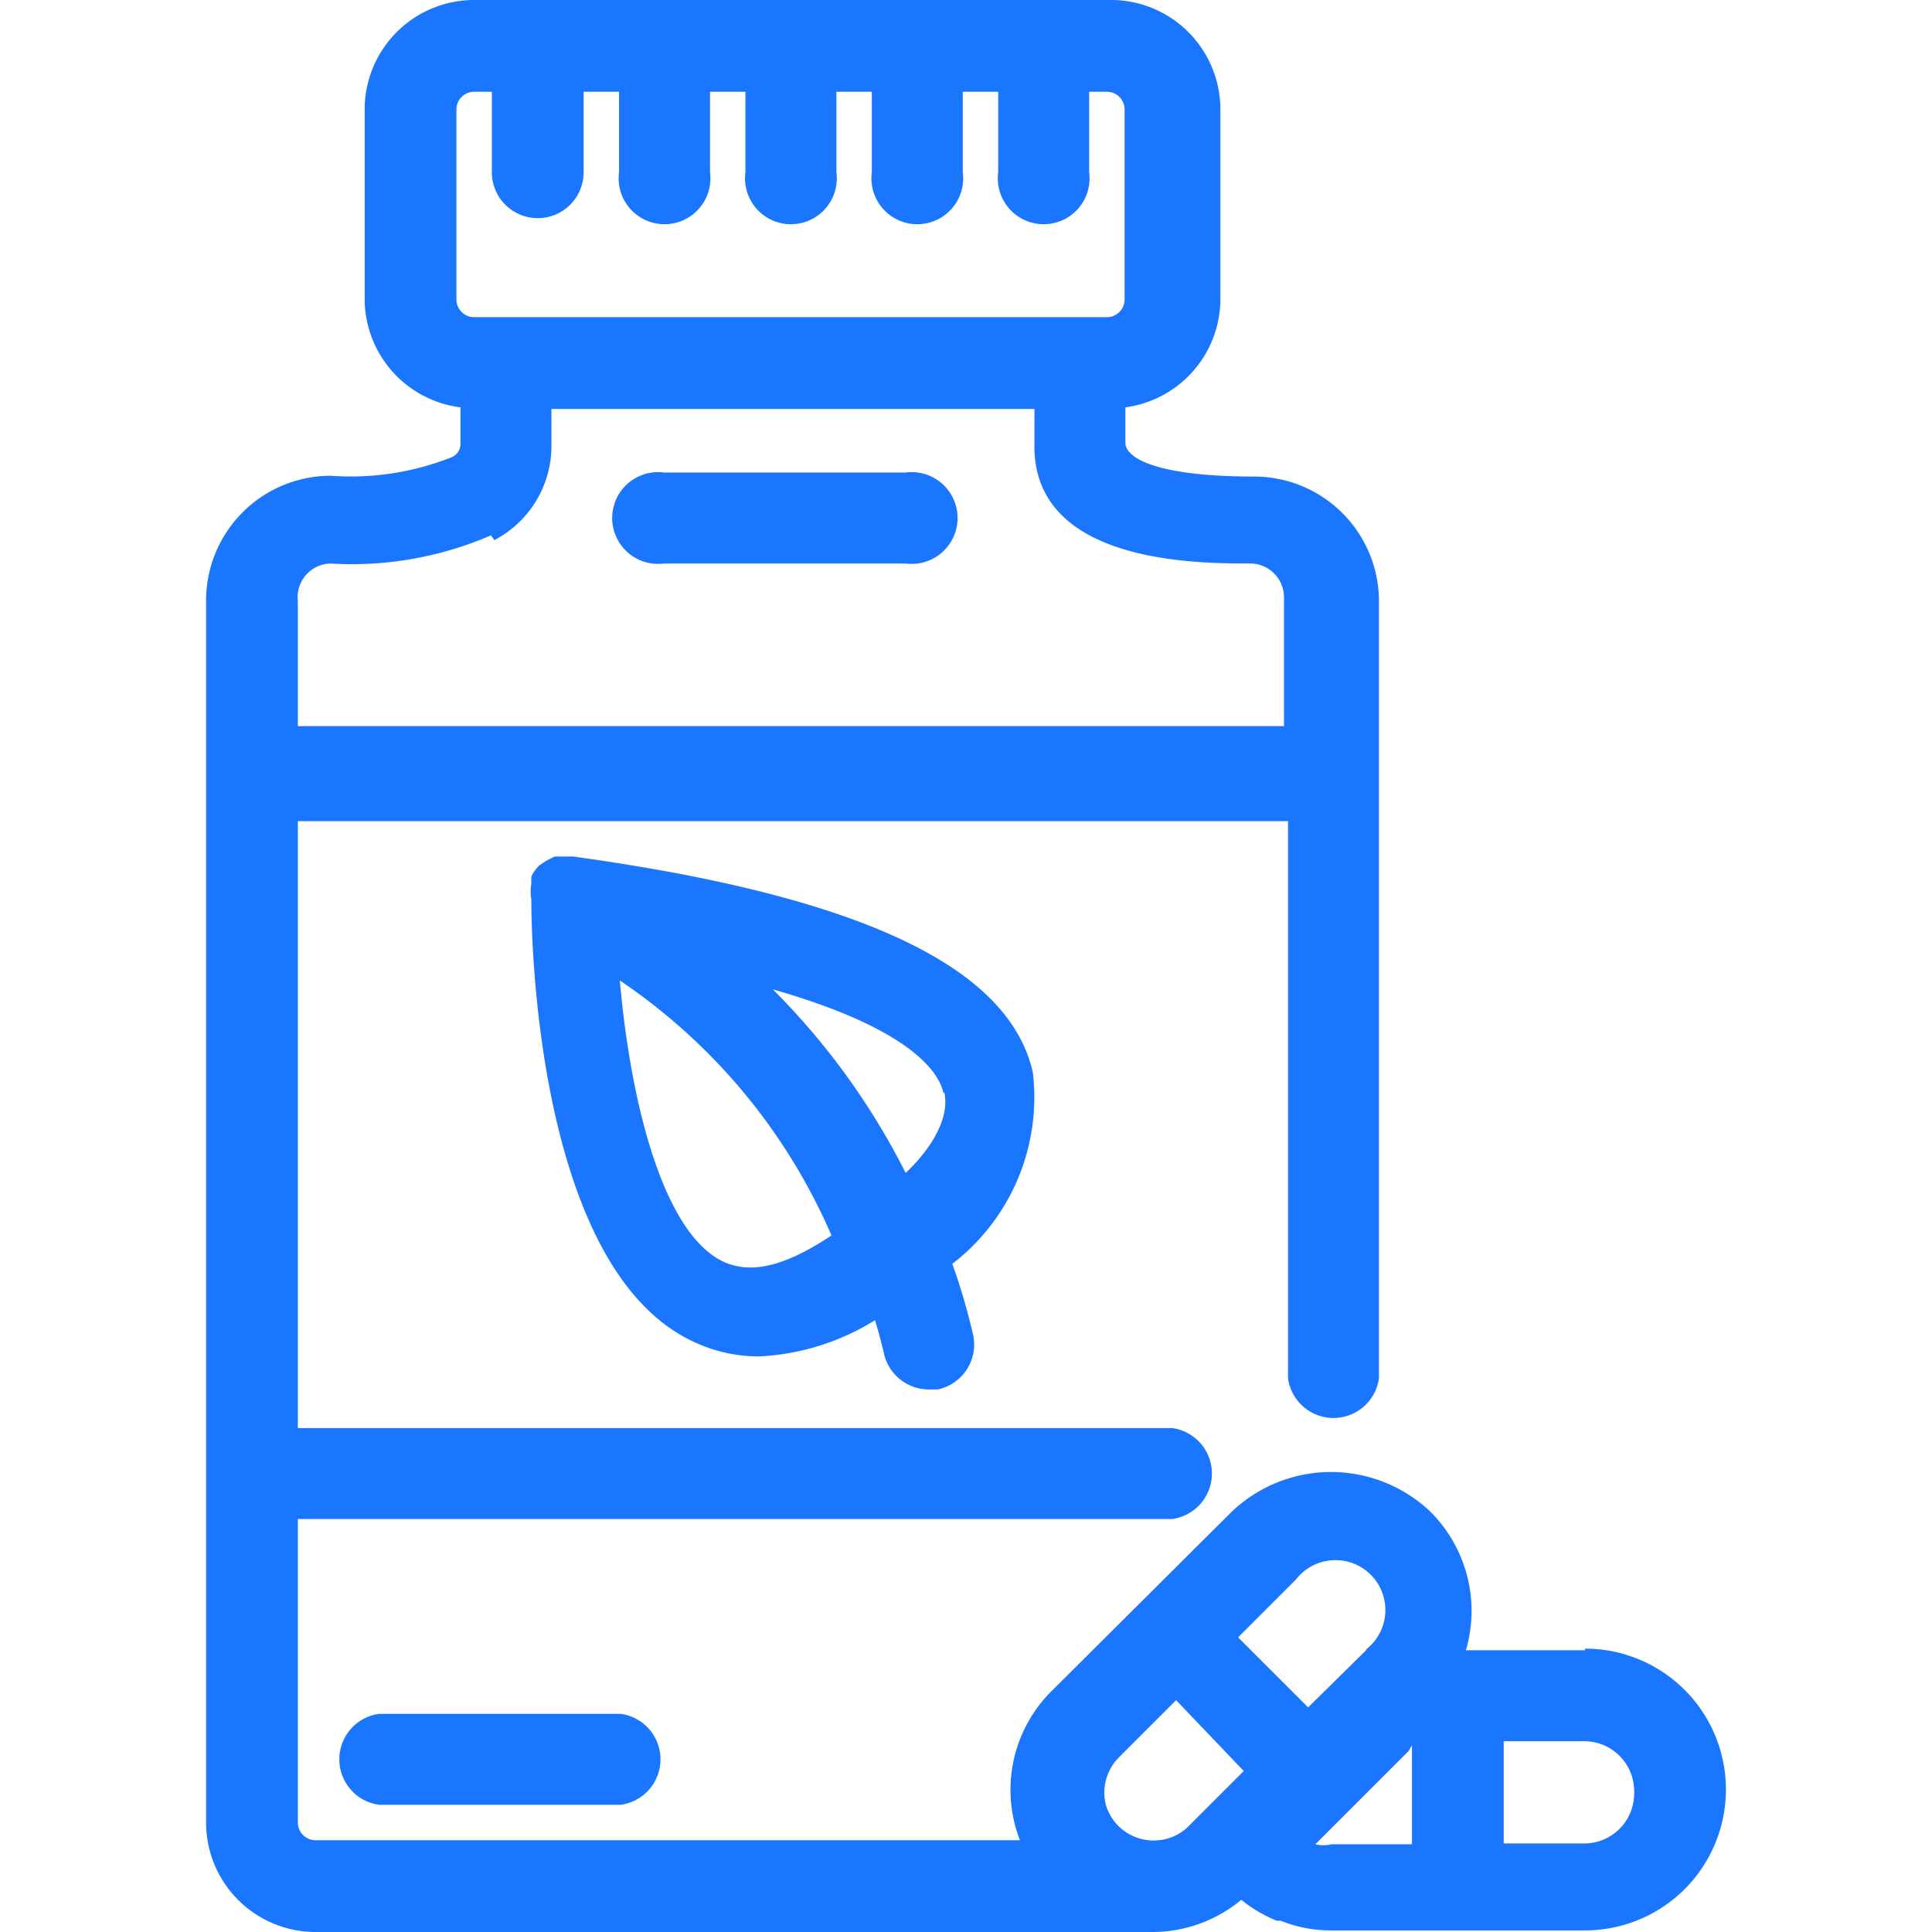
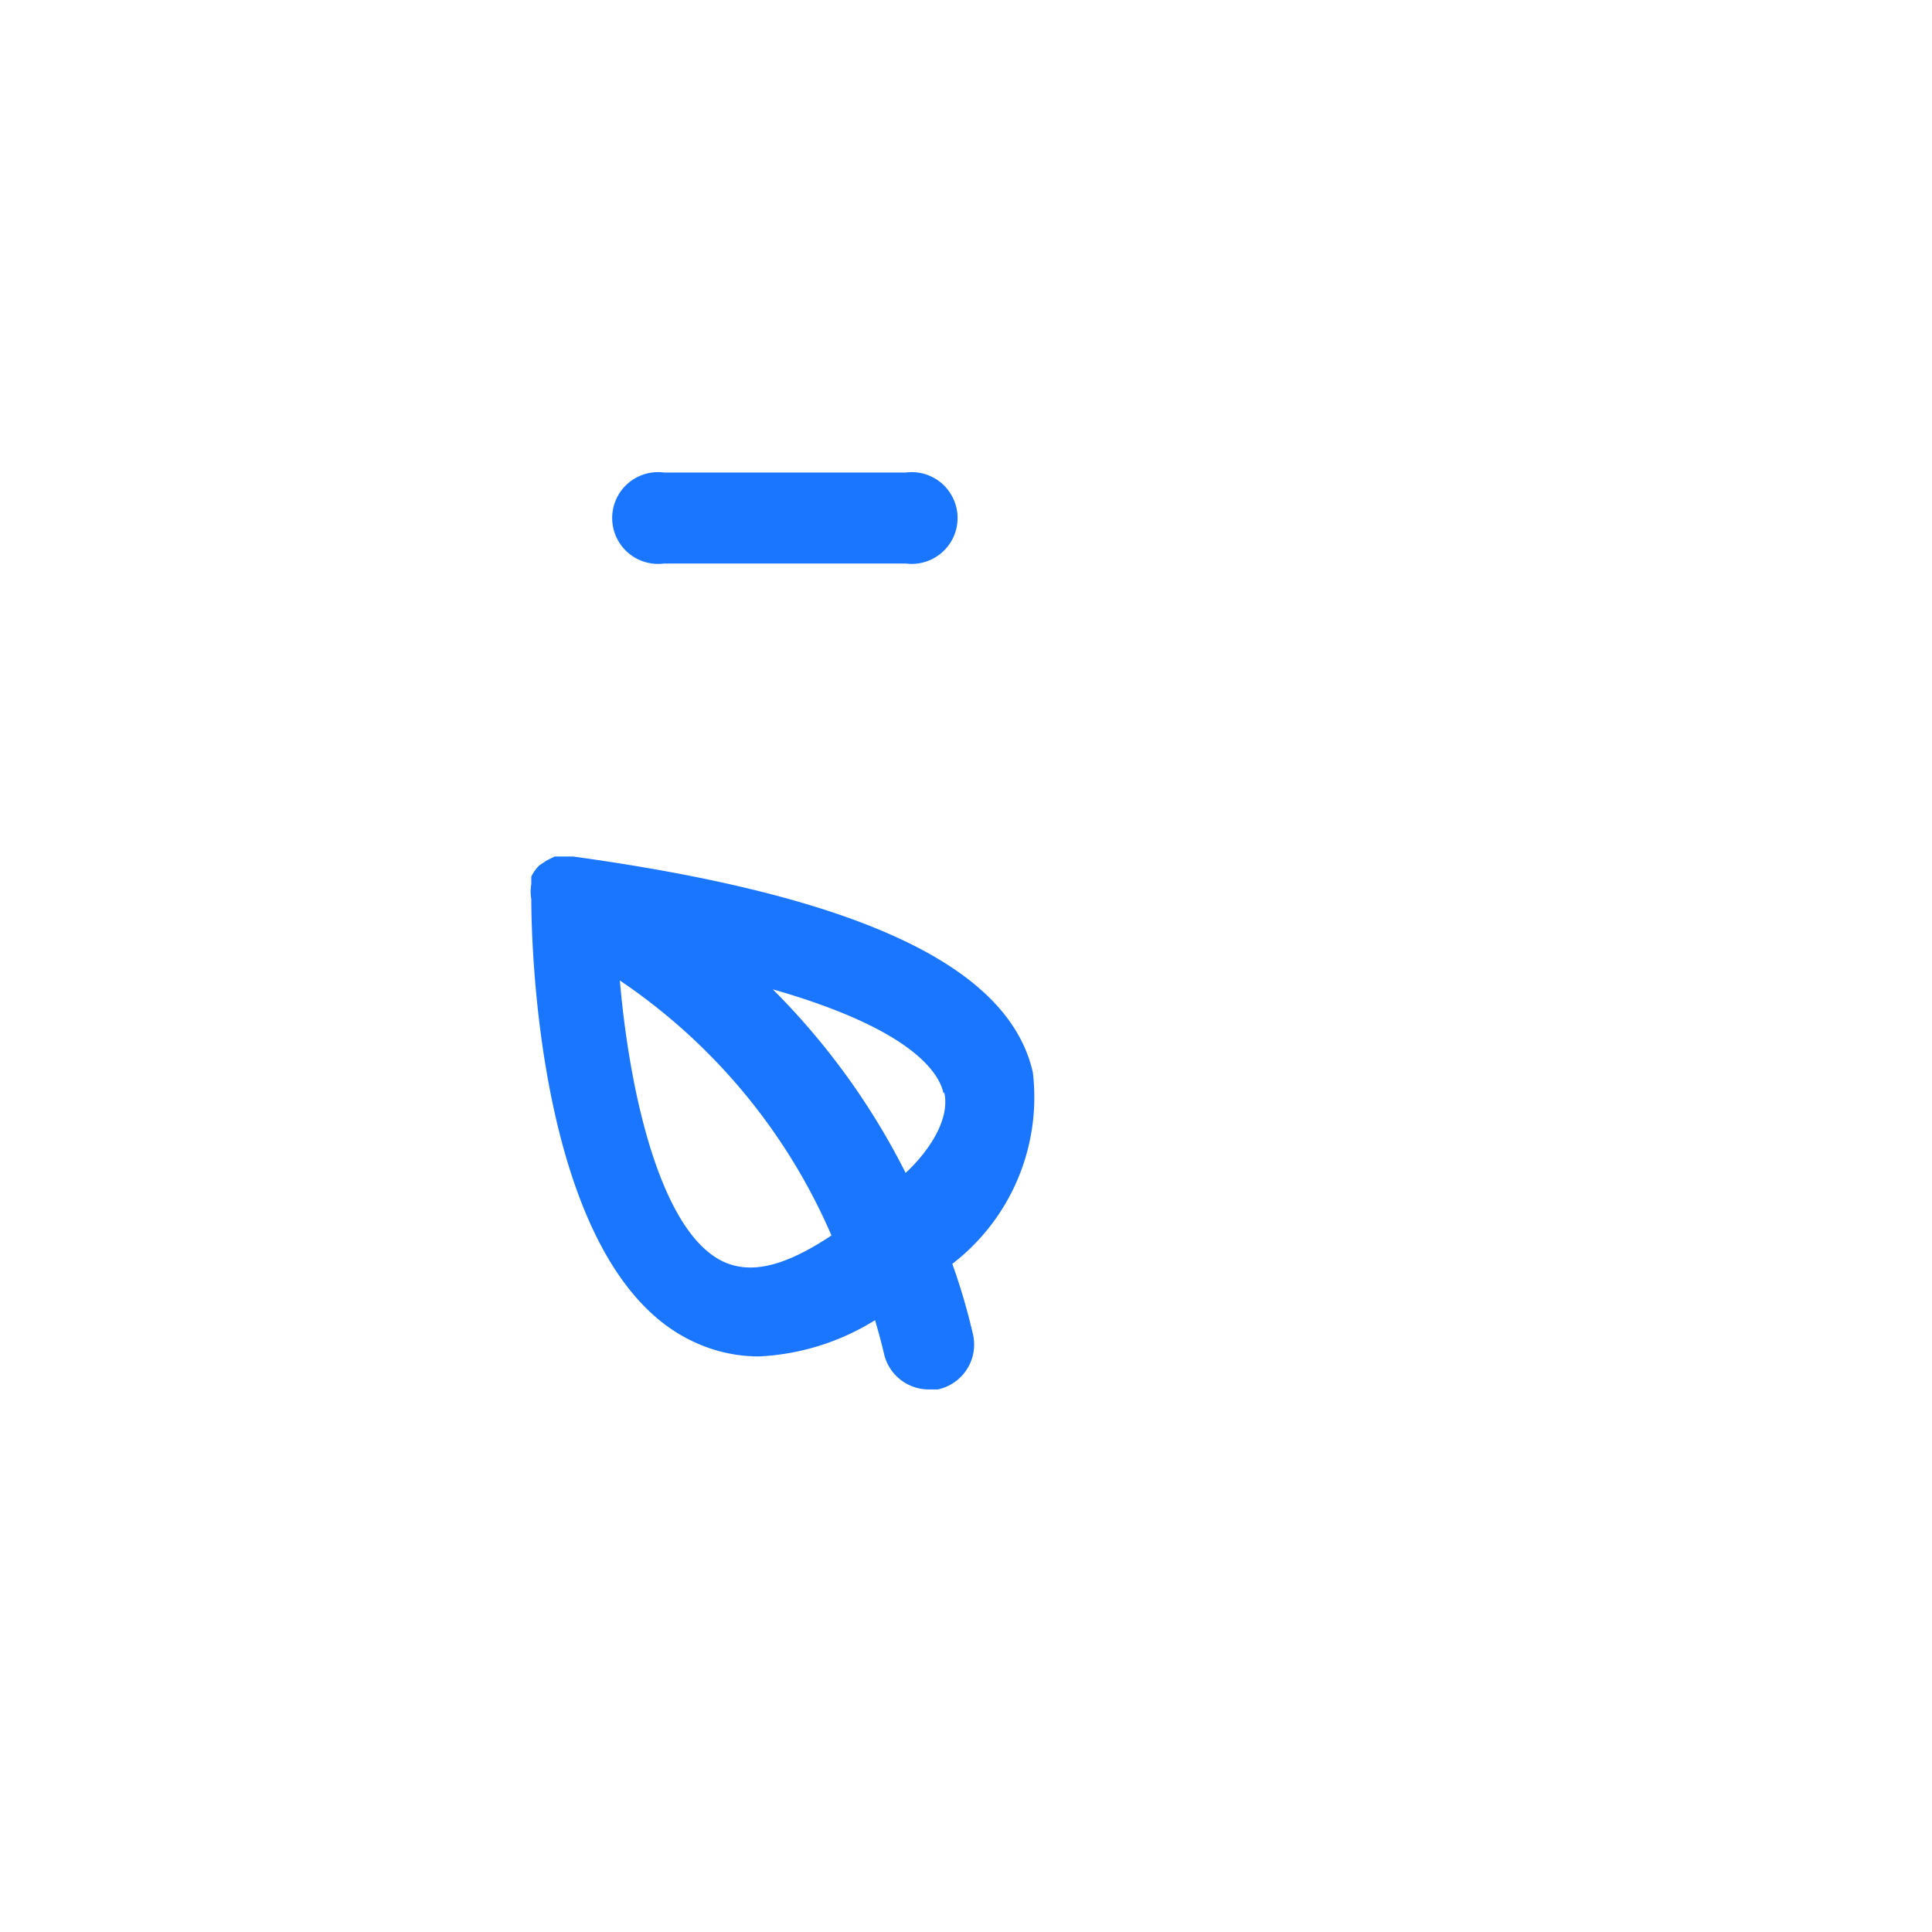
<svg xmlns="http://www.w3.org/2000/svg" id="Слой_1" data-name="Слой 1" width="24" height="24" viewBox="0 0 24 24">
  <defs>
    <style>.cls-1{fill:#1a76ff;}</style>
  </defs>
  <title>1197</title>
-   <path class="cls-1" d="M19.69,20.5H18.21a1.74,1.74,0,0,0-.44-1.72,1.79,1.79,0,0,0-2.47,0L13.07,21a1.73,1.73,0,0,0-.4,1.86H3.92a.22.22,0,0,1-.22-.22V18.87H14.56a.57.57,0,0,0,0-1.13H3.7V10.2H16v6.92a.57.57,0,0,0,1.13,0V7.47a1.55,1.55,0,0,0-1.55-1.55c-1.18,0-1.6-.22-1.6-.42V5.06a1.36,1.36,0,0,0,1.18-1.34V1.36A1.36,1.36,0,0,0,13.77,0H5.89A1.36,1.36,0,0,0,4.53,1.36V3.72A1.36,1.36,0,0,0,5.72,5.06v.44a.18.18,0,0,1-.11.18,3.4,3.4,0,0,1-1.5.23A1.55,1.55,0,0,0,2.56,7.47V22.64A1.36,1.36,0,0,0,3.92,24H14.31a1.73,1.73,0,0,0,1.11-.4,1.7,1.7,0,0,0,.44.26l.05,0a1.64,1.64,0,0,0,.61.12h3.17a1.75,1.75,0,1,0,0-3.5Zm-2.72,0-.72.71-.87-.87.72-.72a.62.62,0,1,1,.87.87Zm.57,1.18v1.23h-1a.42.42,0,0,1-.2,0l0,0,0,0,1.16-1.16ZM15.45,22l-.71.71a.62.62,0,0,1-1-.28.62.62,0,0,1,.16-.6l.71-.71Zm4.85.28a.62.62,0,0,1-.62.62h-1V21.63h1A.62.62,0,0,1,20.3,22.25ZM6.68,2.71a.57.57,0,0,0,.57-.57v-1h.44v1a.57.57,0,1,0,1.13,0v-1h.44v1a.57.57,0,1,0,1.13,0v-1h.44v1a.57.57,0,1,0,1.13,0v-1h.44v1a.57.57,0,1,0,1.13,0v-1h.22a.22.22,0,0,1,.22.22V3.72a.22.22,0,0,1-.22.22H5.89a.22.22,0,0,1-.22-.22V1.36a.22.22,0,0,1,.22-.22h.22v1A.57.57,0,0,0,6.68,2.71Zm-.54,4a1.32,1.32,0,0,0,.71-1.2V5.08h6V5.5C12.81,7,14.86,7,15.54,7h0a.42.42,0,0,1,.41.42v1.6H3.7V7.47A.42.42,0,0,1,4.1,7a4.35,4.35,0,0,0,2-.35Z" />
  <path class="cls-1" d="M12.83,13.32c-.3-1.32-2.16-2.19-5.71-2.68H7l-.11,0-.1.05-.09.06a.47.47,0,0,0-.1.14l0,.09a.57.57,0,0,0,0,.19c0,.46.06,4.57,2,5.49a1.9,1.9,0,0,0,.83.19,3,3,0,0,0,1.44-.45q.06.2.11.41a.57.57,0,0,0,.56.45h.11a.57.57,0,0,0,.44-.67,7.83,7.83,0,0,0-.26-.89A2.61,2.61,0,0,0,12.83,13.32Zm-1.1.25c.08.36-.23.77-.48,1A8.84,8.84,0,0,0,9.6,12.29C11.35,12.79,11.67,13.34,11.72,13.58Zm-1.39,1.77c-.57.38-1,.5-1.36.33-.75-.36-1.15-2-1.28-3.49A7.32,7.32,0,0,1,10.33,15.35Z" />
-   <path class="cls-1" d="M4.71,21.29a.57.57,0,0,0,0,1.13h3a.57.57,0,0,0,0-1.13Z" />
  <path class="cls-1" d="M8.25,7h3a.57.57,0,1,0,0-1.13h-3A.57.57,0,1,0,8.25,7Z" />
</svg>